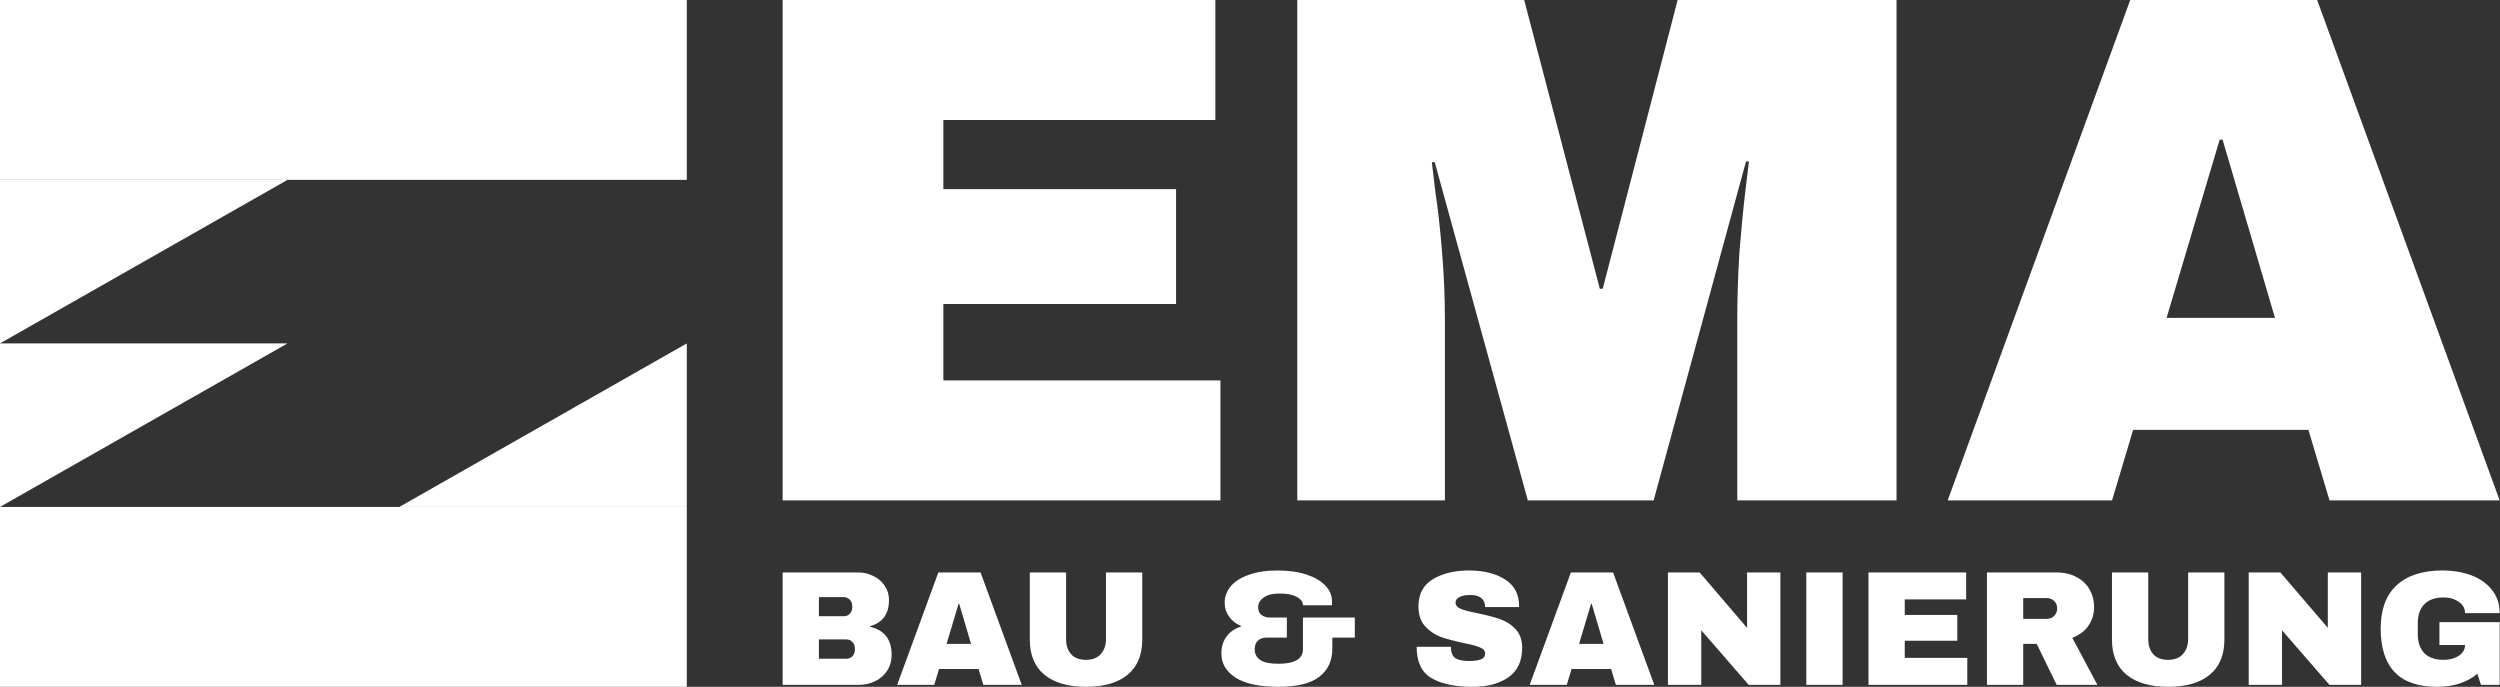
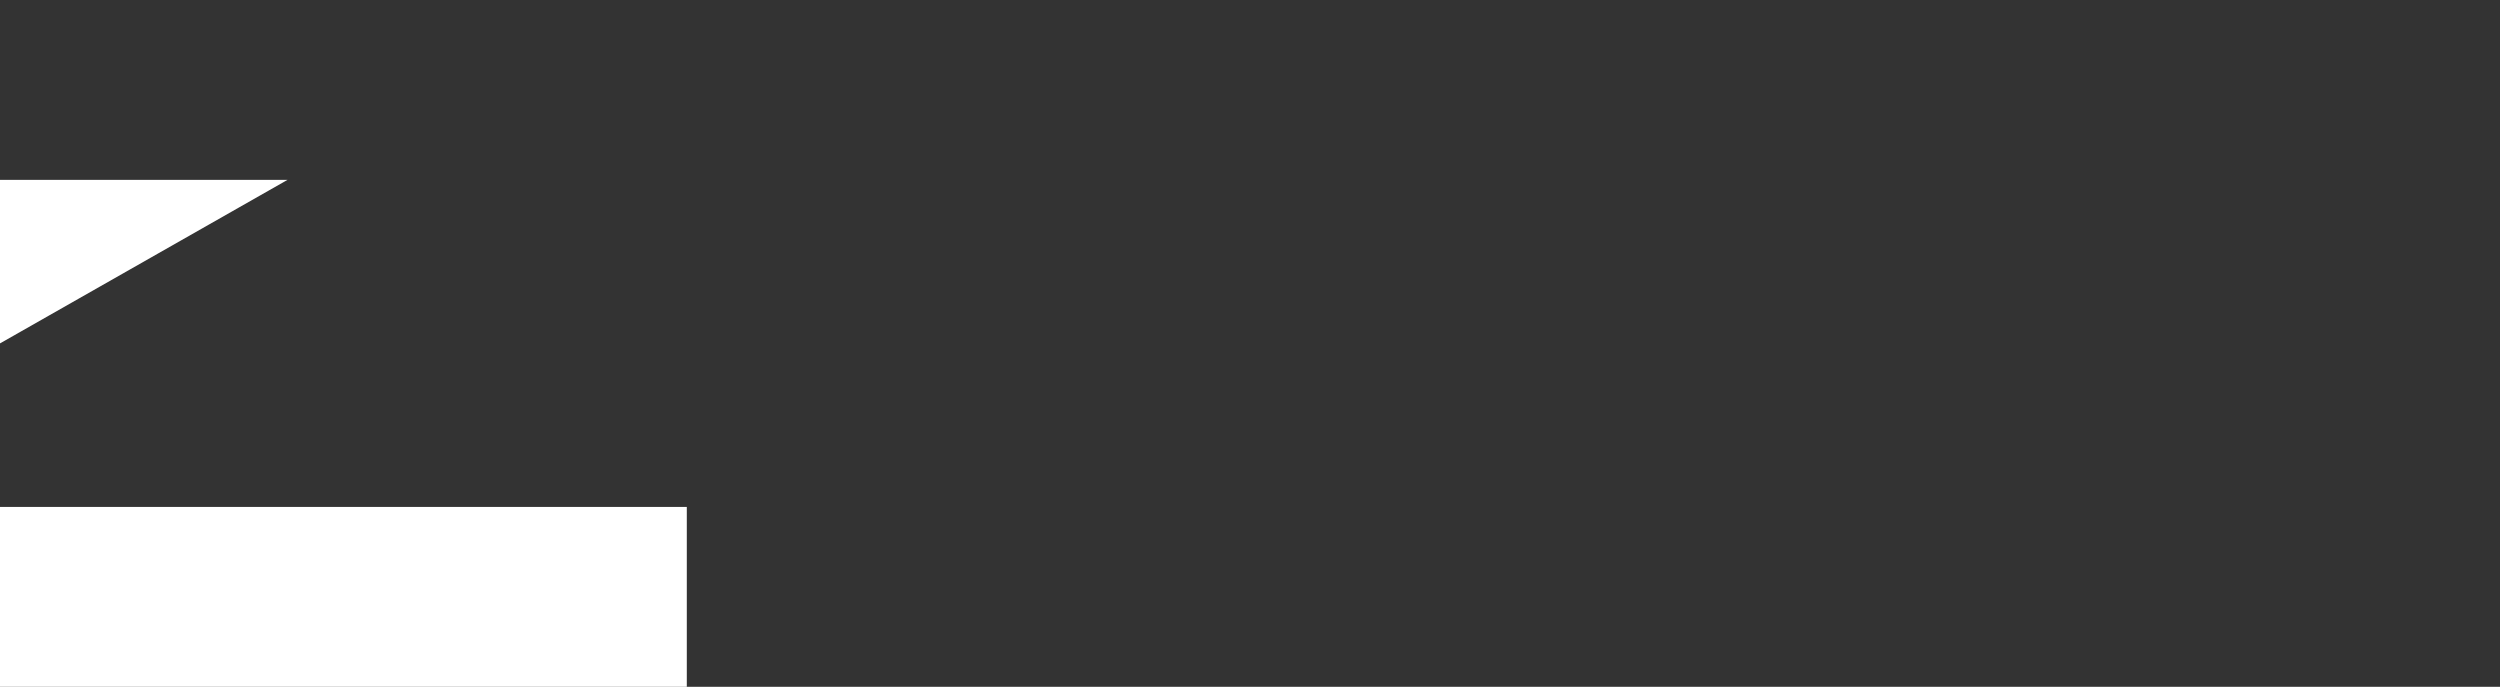
<svg xmlns="http://www.w3.org/2000/svg" width="1820" height="500" viewBox="0 0 1820 500" fill="none">
  <rect x="0" y="0" width="1820" height="500" fill="#333333" stroke="none" />
  <g clip-path="url(#clip0_358_87)">
    <path d="M0 499.995L4.85939e-06 369.045H499.993V499.996L0 499.995Z" fill="white" />
-     <path d="M0 130.95L4.72704e-06 9.88433e-06L499.993 0V130.951L0 130.95Z" fill="white" />
-     <path d="M2.0331e-05 369.043L209.3 249.997H0L2.0331e-05 369.043Z" fill="white" />
    <path d="M2.0331e-05 249.995L209.3 130.949H0L2.0331e-05 249.995Z" fill="white" />
-     <path d="M499.993 249.999L290.693 369.045H499.993V249.999Z" fill="white" />
-     <path d="M624.489 416.733C628.631 416.733 632.415 417.605 635.841 419.35C639.346 421.015 642.094 423.394 644.086 426.487C646.157 429.58 647.193 433.03 647.193 436.836C647.193 446.907 642.612 453.252 633.451 455.868V456.344C643.887 458.723 649.105 465.543 649.105 476.804C649.105 481.086 648.029 484.893 645.878 488.224C643.807 491.475 640.939 494.013 637.275 495.837C633.61 497.66 629.587 498.572 625.206 498.572H569.76V416.733H624.489ZM596.168 448.612H614.332C616.084 448.612 617.518 448.018 618.633 446.828C619.828 445.559 620.426 444.013 620.426 442.189V440.999C620.426 439.255 619.828 437.788 618.633 436.598C617.438 435.329 616.005 434.695 614.332 434.695H596.168V448.612ZM596.168 479.54H616.243C617.996 479.54 619.43 478.945 620.545 477.756C621.74 476.487 622.338 474.941 622.338 473.117V471.927C622.338 470.103 621.74 468.596 620.545 467.407C619.43 466.138 617.996 465.504 616.243 465.504H596.168V479.54ZM715.869 498.572L712.404 487.034H683.605L680.14 498.572H653.134L683.127 416.733H713.838L743.831 498.572H715.869ZM689.102 468.715H706.907L698.303 439.572H697.825L689.102 468.715ZM831.558 465.623C831.558 476.804 828.013 485.329 820.923 491.197C813.833 497.066 803.756 500 790.691 500C777.626 500 767.509 497.066 760.339 491.197C753.249 485.329 749.704 476.804 749.704 465.623V416.733H776.112V465.266C776.112 469.865 777.347 473.553 779.817 476.328C782.286 479.025 785.871 480.373 790.571 480.373C795.271 480.373 798.856 478.985 801.326 476.209C803.875 473.434 805.15 469.786 805.15 465.266V416.733H831.558V465.623ZM930.024 415.306C938.149 415.306 945.2 416.297 951.174 418.279C957.149 420.262 961.73 422.958 964.916 426.368C968.103 429.778 969.696 433.545 969.696 437.669V440.643H948.545C948.545 438.184 947.072 436.162 944.124 434.576C941.256 432.911 937.074 432.078 931.577 432.078C926.479 432.078 922.575 433.069 919.867 435.052C917.238 436.955 915.923 439.294 915.923 442.07C915.923 444.528 916.72 446.392 918.313 447.661C919.986 448.93 922.017 449.564 924.407 449.564H936.835V464.195H921.778C919.309 464.195 917.277 464.949 915.684 466.455C914.171 467.883 913.414 469.984 913.414 472.76C913.414 476.011 914.768 478.588 917.477 480.492C920.265 482.316 924.646 483.228 930.621 483.228C942.571 483.228 948.545 479.699 948.545 472.641V449.564H986.306V464.195H969.935V472.165C969.935 481.047 966.749 487.906 960.375 492.744C954.082 497.581 944.204 500 930.741 500C916.879 500 906.483 497.779 899.552 493.339C892.622 488.898 889.156 483.029 889.156 475.734C889.156 470.975 890.391 466.891 892.861 463.481C895.41 459.992 898.955 457.534 903.496 456.106V455.631C900.07 454.362 897.202 452.181 894.892 449.088C892.661 445.995 891.546 442.546 891.546 438.739C891.546 434.457 892.98 430.532 895.848 426.963C898.795 423.394 903.177 420.579 908.992 418.517C914.808 416.376 921.818 415.306 930.024 415.306ZM1069.56 415.306C1080.07 415.306 1088.71 417.447 1095.49 421.729C1102.26 425.932 1105.72 432.197 1105.88 440.524V441.951H1081.15V441.475C1081.15 439.096 1080.27 437.114 1078.52 435.528C1076.77 433.942 1074.1 433.149 1070.51 433.149C1067.01 433.149 1064.3 433.664 1062.39 434.695C1060.55 435.726 1059.64 436.995 1059.64 438.501C1059.64 440.643 1060.91 442.229 1063.46 443.26C1066.01 444.29 1070.11 445.361 1075.77 446.471C1082.38 447.819 1087.8 449.247 1092.02 450.754C1096.32 452.181 1100.07 454.56 1103.25 457.891C1106.44 461.221 1108.07 465.742 1108.15 471.451C1108.15 481.126 1104.85 488.303 1098.23 492.982C1091.7 497.66 1082.94 500 1071.95 500C1059.12 500 1049.12 497.859 1041.95 493.576C1034.86 489.294 1031.32 481.721 1031.32 470.856H1056.29C1056.29 474.98 1057.37 477.756 1059.52 479.183C1061.67 480.531 1065.01 481.205 1069.56 481.205C1072.9 481.205 1075.65 480.848 1077.8 480.135C1080.03 479.421 1081.15 477.954 1081.15 475.734C1081.15 473.751 1079.91 472.284 1077.44 471.332C1075.05 470.301 1071.11 469.231 1065.61 468.121C1058.92 466.693 1053.38 465.226 1049 463.719C1044.62 462.133 1040.8 459.556 1037.53 455.987C1034.26 452.419 1032.63 447.581 1032.63 441.475C1032.63 432.514 1036.1 425.932 1043.03 421.729C1050.04 417.447 1058.88 415.306 1069.56 415.306ZM1176.35 498.572L1172.88 487.034H1144.08L1140.62 498.572H1113.61L1143.61 416.733H1174.32L1204.31 498.572H1176.35ZM1149.58 468.715H1167.39L1158.78 439.572H1158.3L1149.58 468.715ZM1273.06 498.572L1238.52 458.842V498.572H1214.26V416.733H1237.33L1271.86 457.058V416.733H1296.12V498.572H1273.06ZM1315 498.572V416.733H1341.41V498.572H1315ZM1360.25 416.733H1431.35V436.36H1386.66V447.661H1424.9V466.455H1386.66V478.945H1432.19V498.572H1360.25V416.733ZM1524.52 441.832C1524.52 446.828 1523.16 451.348 1520.46 455.393C1517.75 459.437 1513.8 462.411 1508.63 464.314L1526.91 498.572H1497.27L1482.7 468.715H1472.9V498.572H1446.49V416.733H1496.8C1502.69 416.733 1507.71 417.883 1511.85 420.183C1516.07 422.403 1519.22 425.456 1521.29 429.342C1523.44 433.149 1524.52 437.312 1524.52 441.832ZM1497.63 442.903C1497.63 440.762 1496.92 438.977 1495.48 437.55C1494.05 436.122 1492.29 435.409 1490.22 435.409H1472.9V450.516H1490.22C1492.29 450.516 1494.05 449.802 1495.48 448.374C1496.92 446.868 1497.63 445.044 1497.63 442.903ZM1619.36 465.623C1619.36 476.804 1615.82 485.329 1608.73 491.197C1601.64 497.066 1591.56 500 1578.5 500C1565.43 500 1555.31 497.066 1548.14 491.197C1541.05 485.329 1537.51 476.804 1537.51 465.623V416.733H1563.92V465.266C1563.92 469.865 1565.15 473.553 1567.62 476.328C1570.09 479.025 1573.68 480.373 1578.38 480.373C1583.08 480.373 1586.66 478.985 1589.13 476.209C1591.68 473.434 1592.96 469.786 1592.96 465.266V416.733H1619.36V465.623ZM1695.84 498.572L1661.31 458.842V498.572H1637.05V416.733H1660.11L1694.65 457.058V416.733H1718.91V498.572H1695.84ZM1777.94 415.306C1785.82 415.306 1792.91 416.495 1799.21 418.874C1805.5 421.253 1810.48 424.782 1814.14 429.461C1817.88 434.061 1819.76 439.691 1819.76 446.352H1794.55C1794.55 442.942 1793.03 440.206 1790.01 438.145C1786.98 436.003 1783.31 434.933 1779.01 434.933C1772.8 434.933 1768.1 436.598 1764.91 439.929C1761.72 443.18 1760.13 447.819 1760.13 453.846V461.459C1760.13 467.486 1761.72 472.165 1764.91 475.496C1768.1 478.747 1772.8 480.373 1779.01 480.373C1783.31 480.373 1786.98 479.381 1790.01 477.399C1793.03 475.337 1794.55 472.72 1794.55 469.548H1775.9V452.895H1819.76V498.572H1806.14L1803.51 490.484C1796.02 496.828 1786.22 500 1774.11 500C1760.49 500 1750.25 496.471 1743.4 489.413C1736.55 482.276 1733.13 471.689 1733.13 457.653C1733.13 443.775 1736.99 433.267 1744.72 426.13C1752.52 418.914 1763.6 415.306 1777.94 415.306Z" fill="white" />
-     <path d="M569.76 0H884.773V87.365H686.765V137.667H856.184V221.326H686.765V276.922H888.479V364.287H569.76V0ZM1264.74 364.287V232.974C1264.74 216.737 1265.27 200.146 1266.33 183.203C1267.74 165.906 1269.15 151.433 1270.56 139.785C1271.97 128.136 1272.86 120.723 1273.21 117.546H1271.09L1203.85 364.287H1112.26L1044.49 118.076H1042.38C1042.73 121.253 1043.61 128.665 1045.02 140.314C1046.79 151.61 1048.38 165.906 1049.79 183.203C1051.2 200.146 1051.9 216.737 1051.9 232.974V364.287H944.43V0H1109.61L1164.67 210.206H1166.79L1221.32 0H1380.68V364.287H1264.74ZM1695.88 364.287L1680.52 312.927H1552.93L1537.57 364.287H1417.92L1550.81 0H1686.88L1819.76 364.287H1695.88ZM1577.28 231.386H1656.17L1618.05 101.662H1615.93L1577.28 231.386Z" fill="white" />
  </g>
  <defs>
    <clipPath id="clip0_358_87">
      <rect width="1820" height="500" fill="white" />
    </clipPath>
  </defs>
</svg>